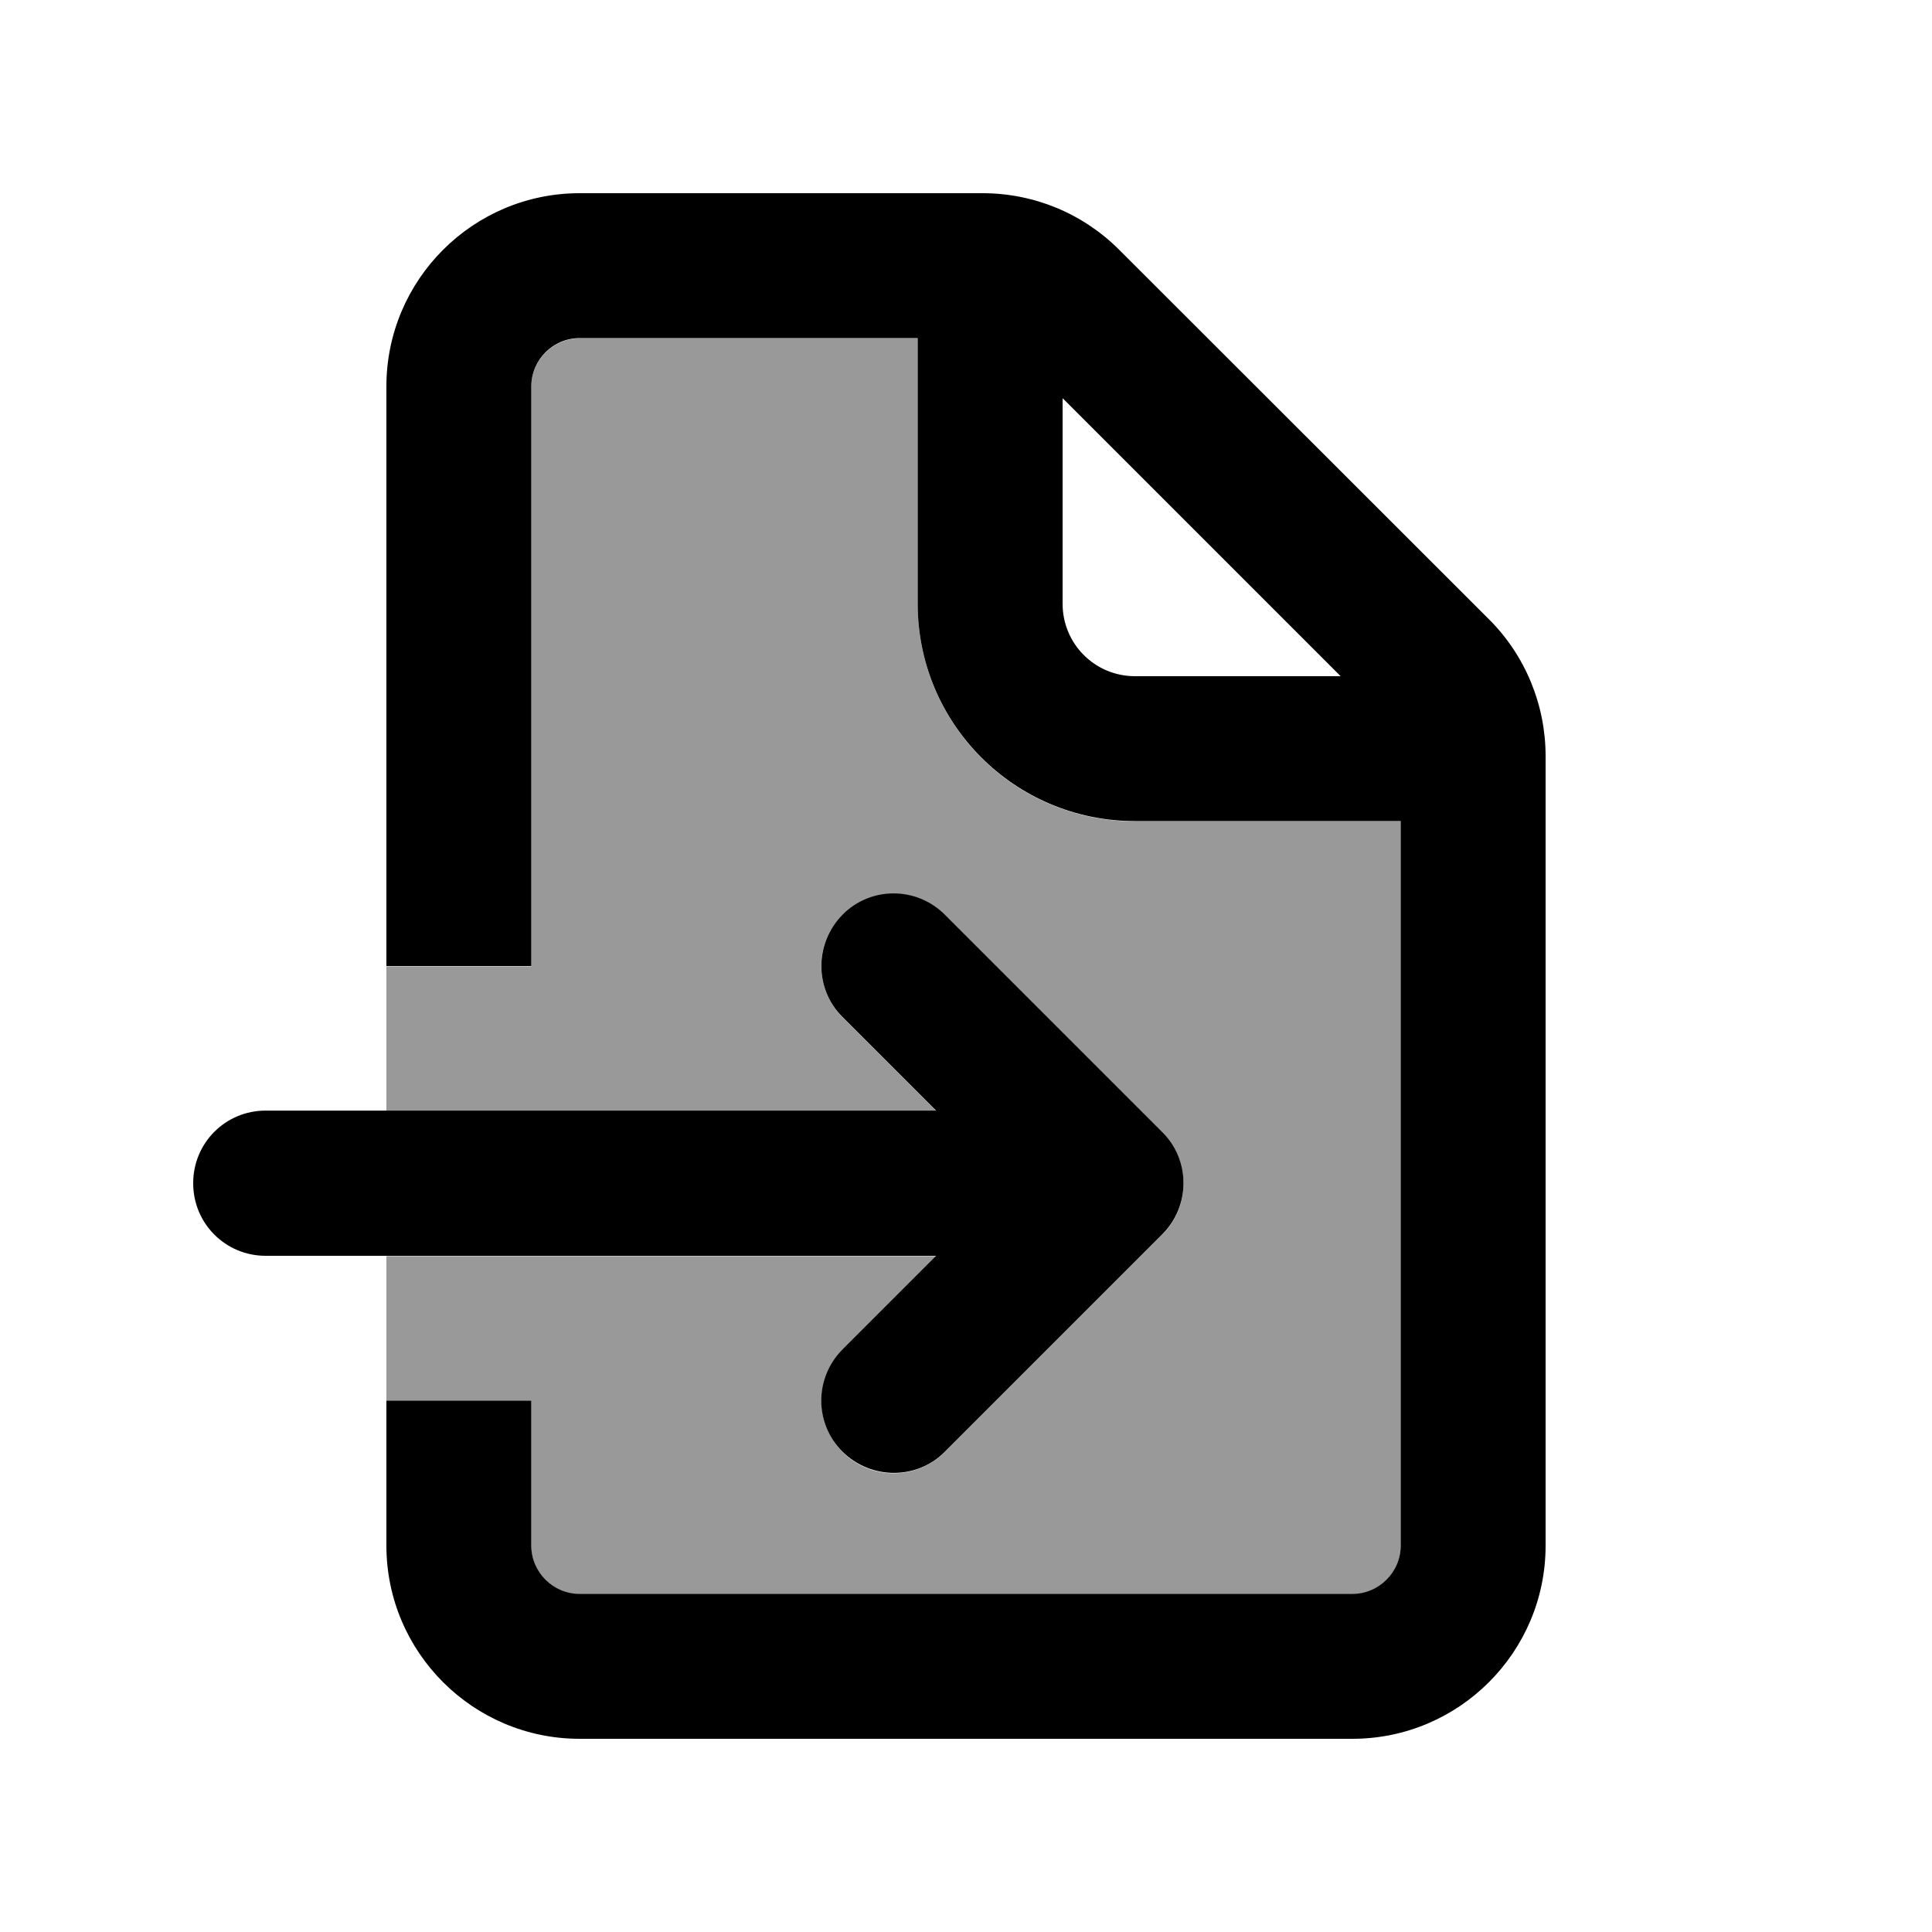
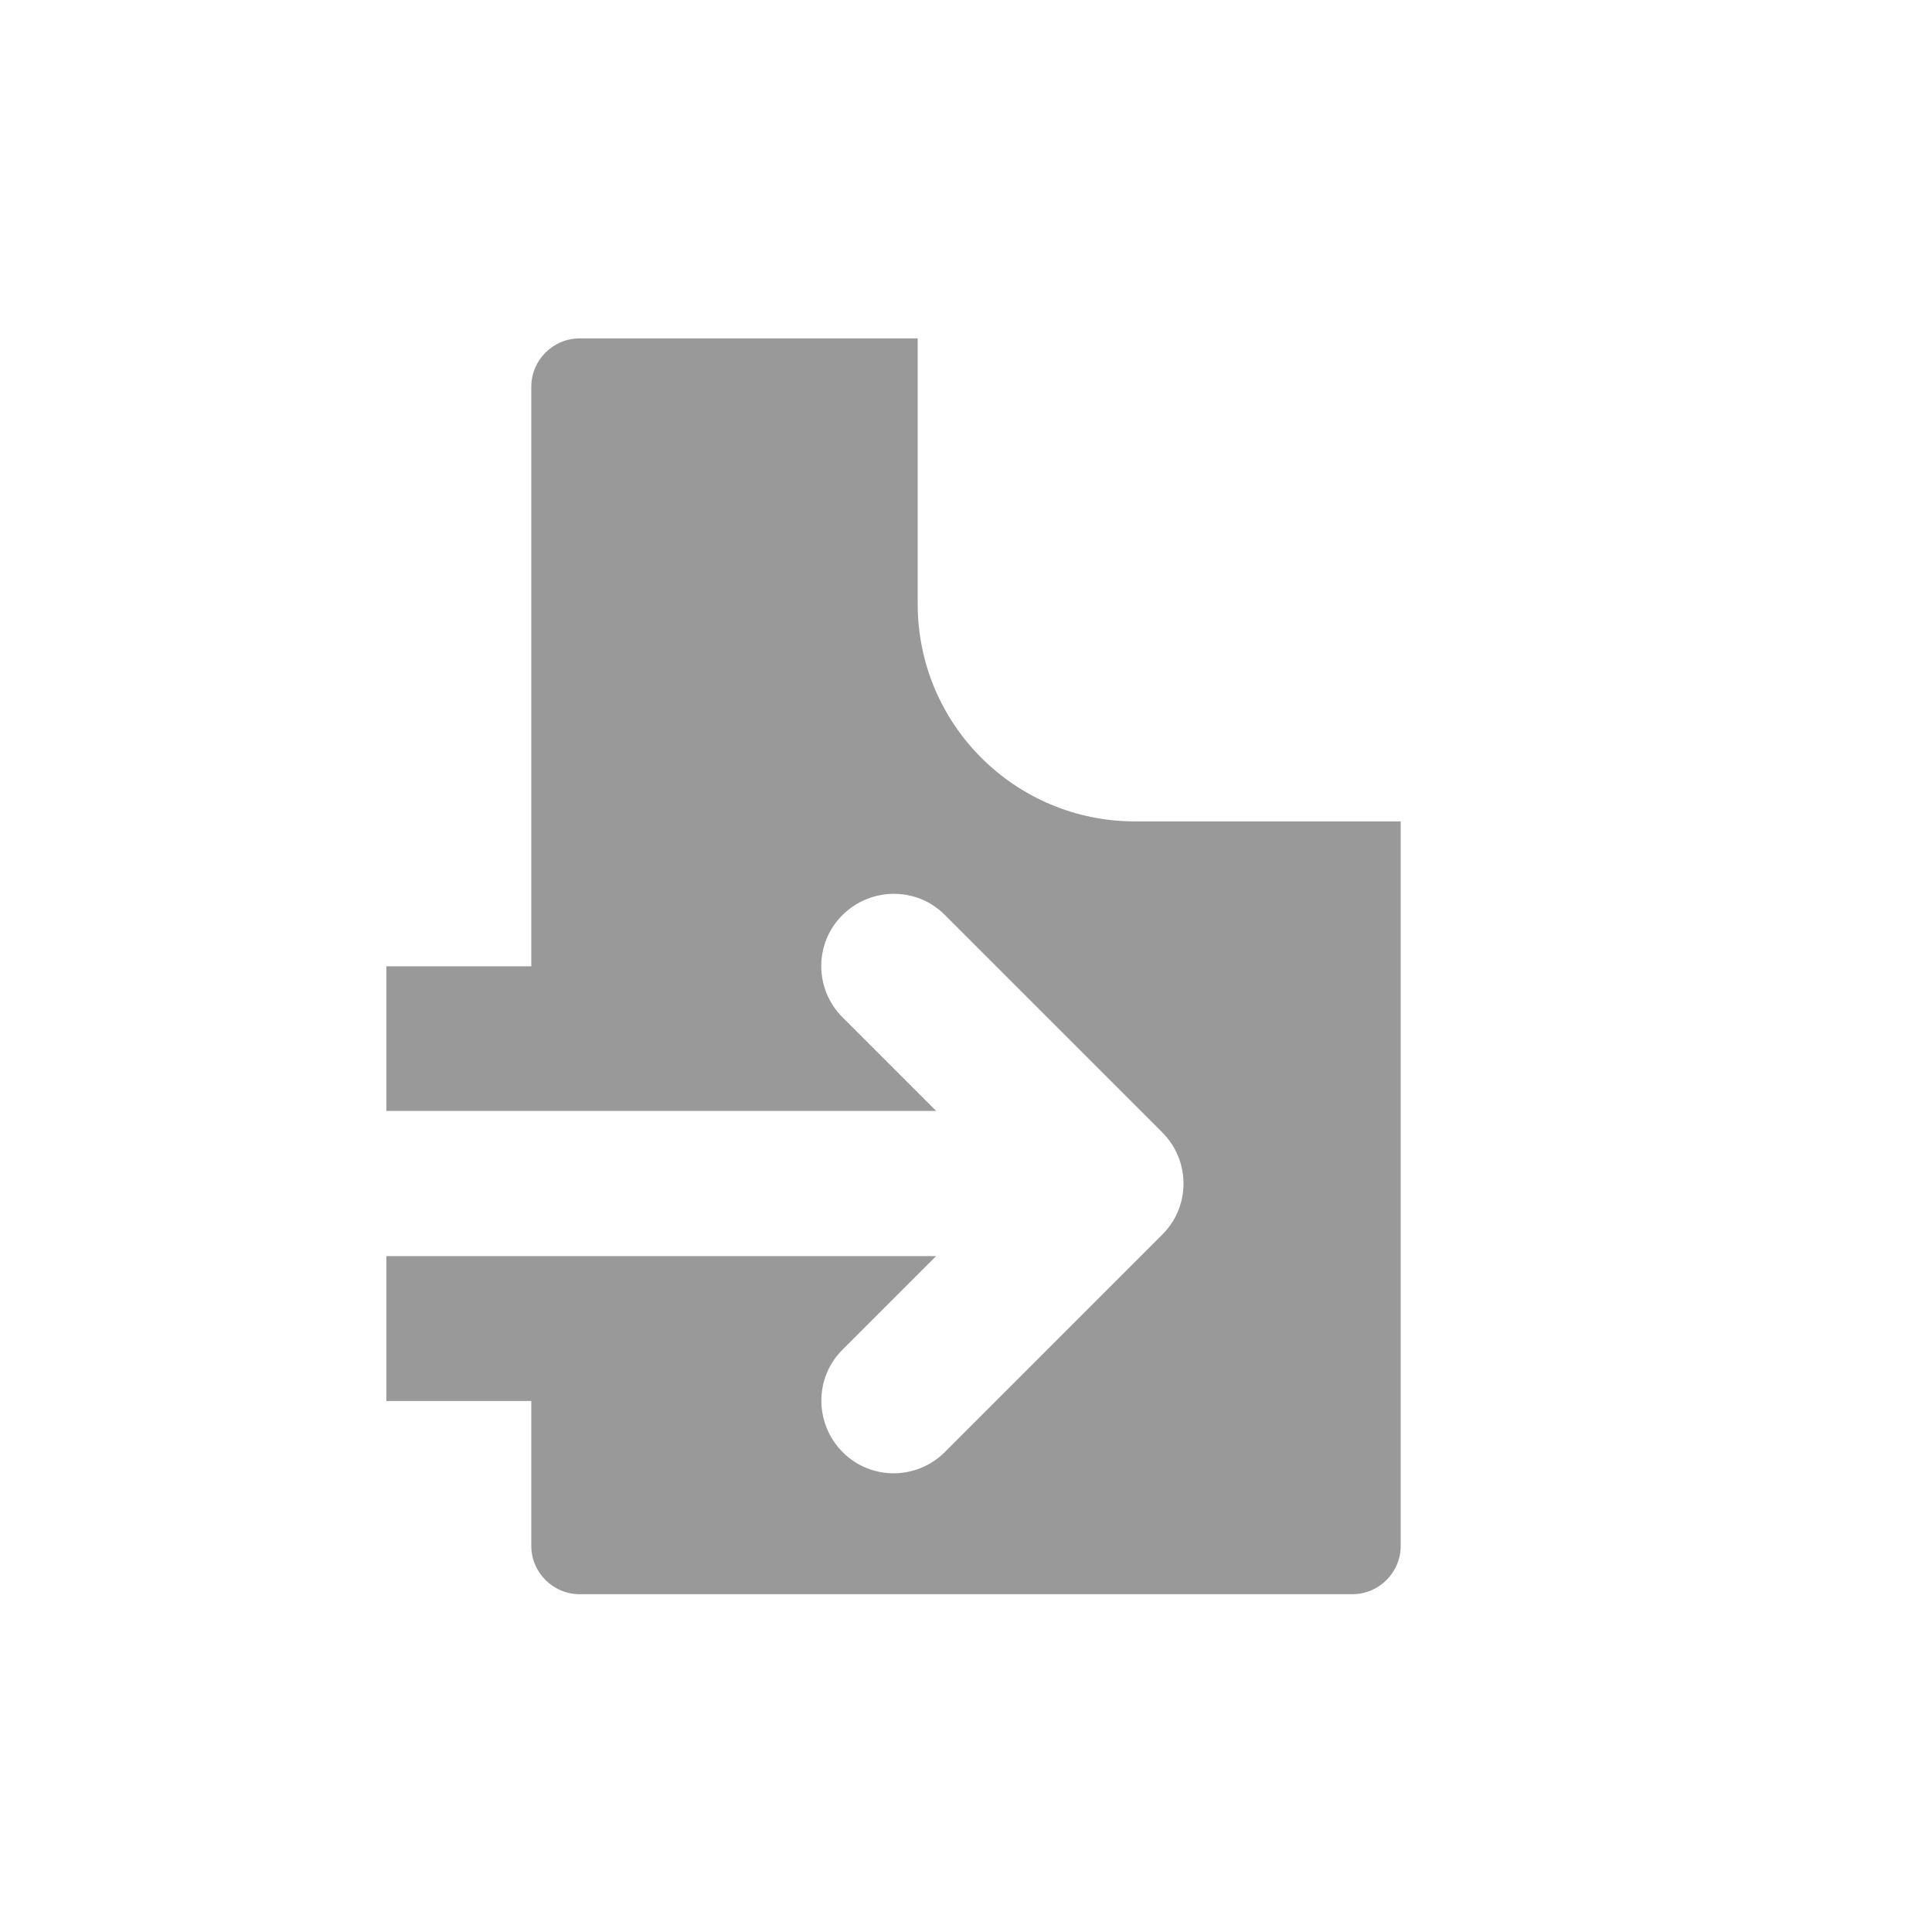
<svg xmlns="http://www.w3.org/2000/svg" viewBox="0 0 640 640">
  <path opacity=".4" fill="currentColor" d="M128 320L128 368L310.1 368L279.1 337C269.7 327.6 269.7 312.4 279.1 303.1C288.5 293.8 303.7 293.7 313 303.1L385 375.1C394.4 384.5 394.4 399.7 385 409L313 481C303.6 490.4 288.4 490.4 279.1 481C269.8 471.6 269.7 456.4 279.1 447.1L310.1 416.1L128 416.1L128 464.1L176 464.1L176 512.1C176 520.9 183.2 528.1 192 528.1L448 528.1C456.8 528.1 464 520.9 464 512.1L464 272.1L376 272.1C336.2 272.1 304 239.9 304 200.1L304 112.1L192 112.1C183.2 112.1 176 119.3 176 128.1L176 320.1L128 320.1z" />
-   <path fill="currentColor" d="M192 112L304 112L304 200C304 239.8 336.2 272 376 272L464 272L464 512C464 520.8 456.8 528 448 528L192 528C183.2 528 176 520.8 176 512L176 464L128 464L128 512C128 547.3 156.7 576 192 576L448 576C483.3 576 512 547.3 512 512L512 250.5C512 233.5 505.3 217.2 493.3 205.2L370.7 82.7C358.7 70.7 342.5 64 325.5 64L192 64C156.7 64 128 92.7 128 128L128 320L176 320L176 128C176 119.2 183.2 112 192 112zM352 131.9L444.1 224L376 224C362.7 224 352 213.3 352 200L352 131.9zM64 392C64 405.3 74.7 416 88 416L310.1 416L279.1 447C269.7 456.4 269.7 471.6 279.1 480.9C288.5 490.2 303.7 490.3 313 480.9L385 408.9C394.4 399.5 394.4 384.3 385 375L313 303C303.6 293.6 288.4 293.6 279.1 303C269.8 312.4 269.7 327.6 279.1 336.9L310.1 367.9L88 367.9C74.7 367.9 64 378.6 64 391.9z" />
</svg>